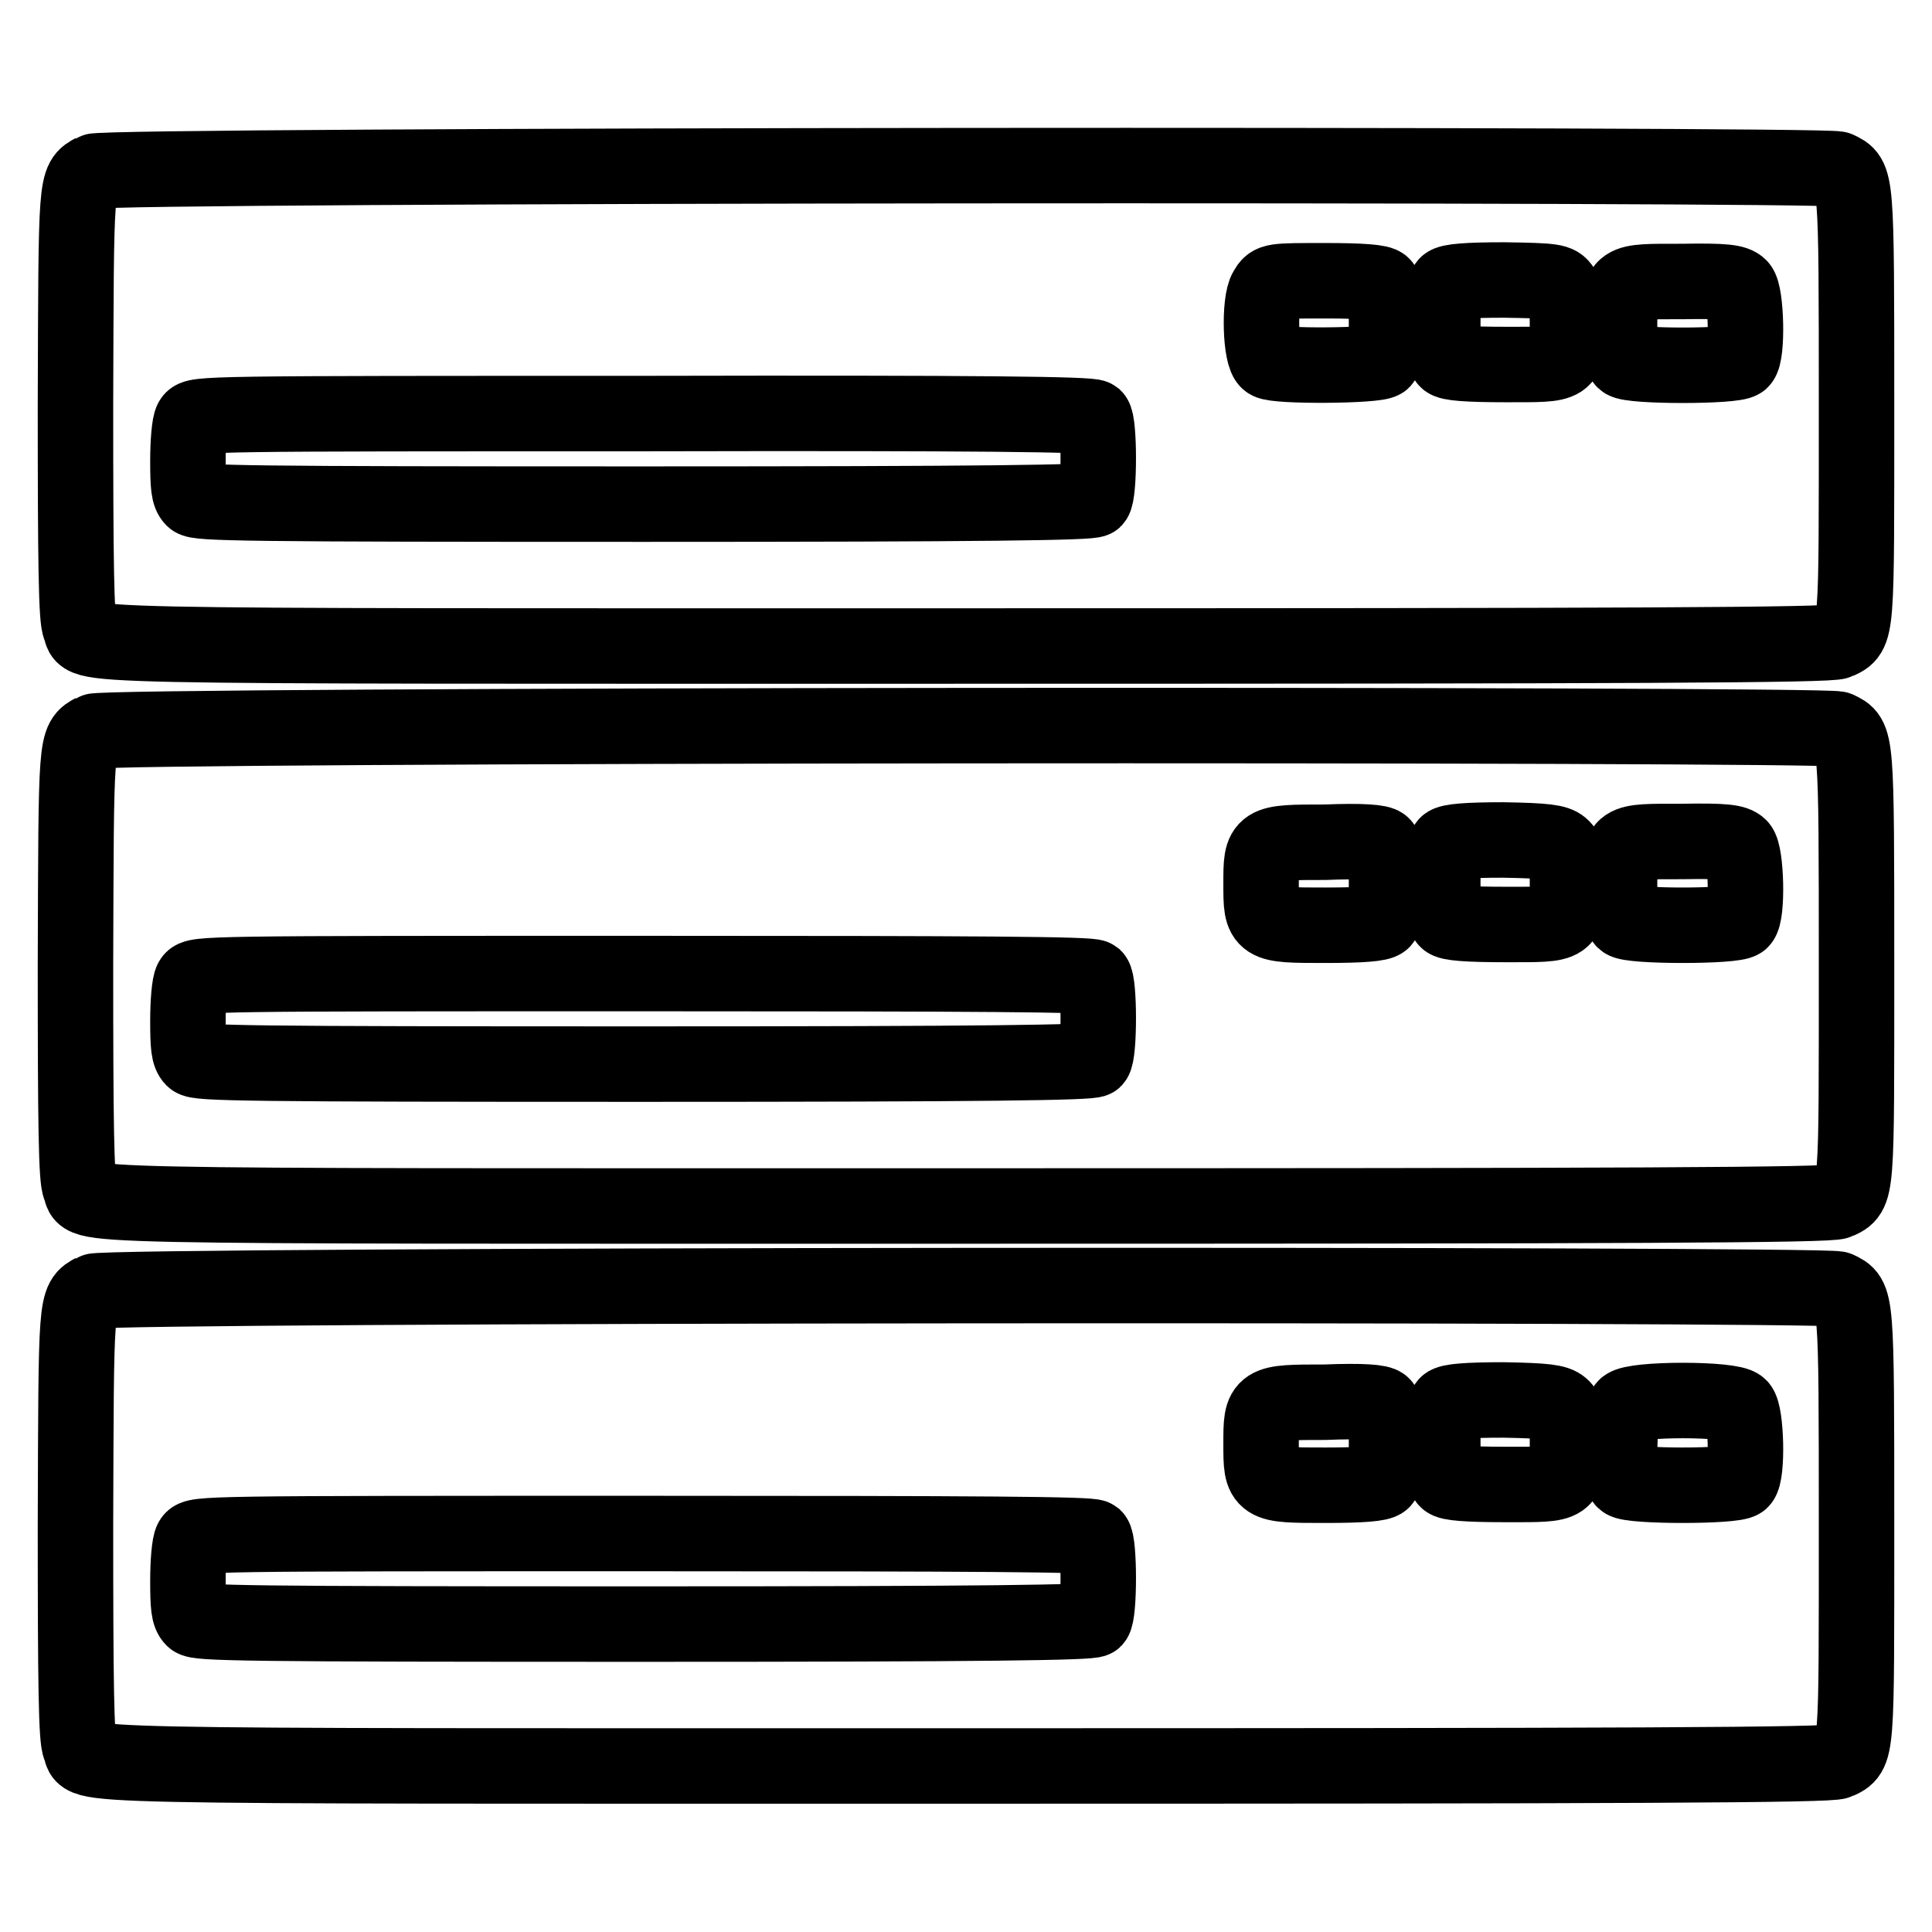
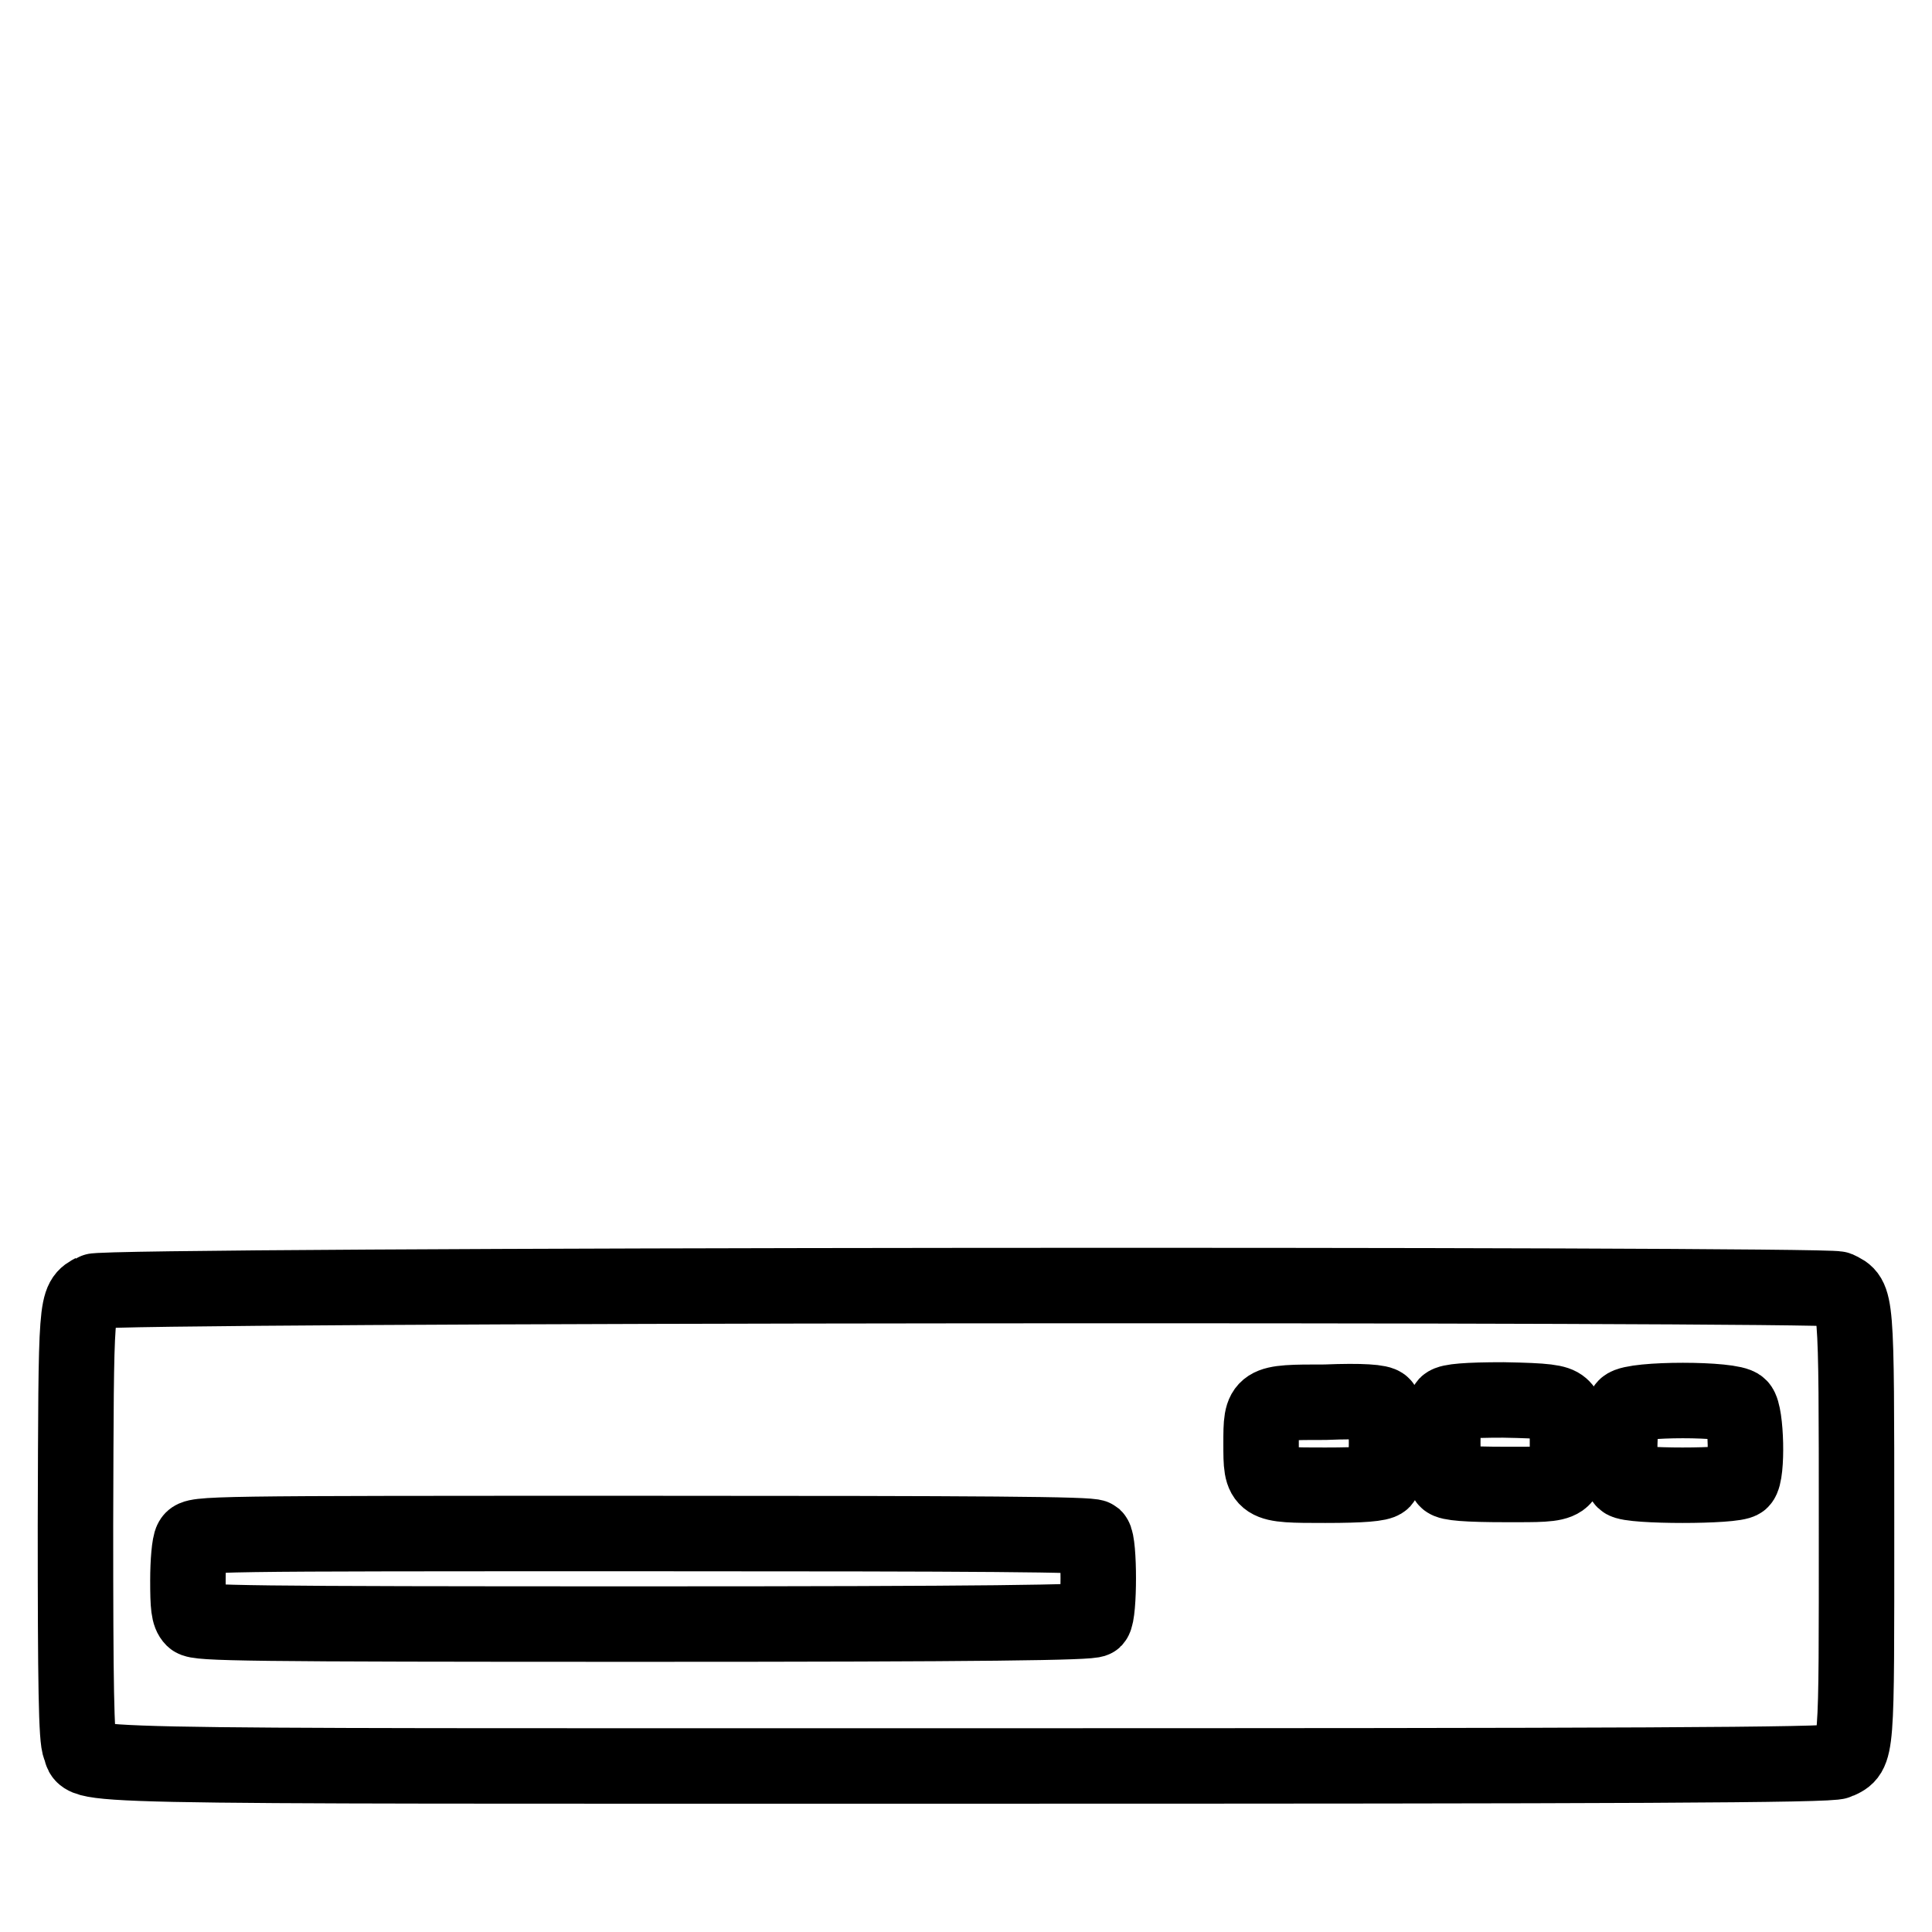
<svg xmlns="http://www.w3.org/2000/svg" version="1.1" x="0px" y="0px" viewBox="0 0 256 256" enable-background="new 0 0 256 256" xml:space="preserve">
  <g>
    <g>
      <g>
-         <path stroke-width="10" fill-opacity="0" stroke="#000000" d="M12.4,22.7c-2.4,1.3-2.3,0.8-2.4,31c0,20.9,0.1,28.5,0.6,29.4c1.2,2.7-7,2.5,117.4,2.5c87.7,0,114.6-0.1,115.5-0.6c2.6-1.2,2.5-0.7,2.5-31.3s0-30.1-2.5-31.3C241.6,21.7,13.9,21.8,12.4,22.7z M183.2,37.8c0.7,0.7,0.7,9.2,0,10c-0.7,0.7-14.1,0.8-15.1,0.1c-1.1-0.6-1.3-7.9-0.3-9.5c0.7-1.2,0.8-1.2,7.8-1.2C180.5,37.2,182.9,37.4,183.2,37.8z M207,38.2c0.5,0.7,0.7,2.1,0.7,4.7c0,5.6,0.3,5.4-8.2,5.4c-5.1,0-7.5-0.2-7.8-0.6c-0.7-0.7-0.7-9.2,0-10c0.4-0.4,2.7-0.6,7.6-0.6C206,37.2,206.4,37.3,207,38.2z M230.5,38c0.9,0.9,1.1,8.9,0.2,9.8c-0.8,0.8-14.7,0.8-15.5,0c-0.4-0.4-0.6-2.1-0.6-4.8c0-5.9-0.2-5.7,8.3-5.7C228.6,37.2,229.9,37.4,230.5,38z M145,55.3c0.7,0.7,0.7,10.1,0,10.9c-0.4,0.4-14.3,0.6-59.6,0.6c-53.1,0-59.2-0.1-59.8-0.7c-0.6-0.6-0.7-1.7-0.7-5.1c0-2.4,0.2-4.8,0.5-5.3c0.5-0.9,1.7-0.9,59.8-0.9C130.6,54.7,144.5,54.9,145,55.3z" />
-         <path stroke-width="10" fill-opacity="0" stroke="#000000" d="M12.4,96.9c-2.4,1.3-2.3,0.8-2.4,31c0,20.9,0.1,28.5,0.6,29.4c1.2,2.7-7,2.5,117.4,2.5c87.7,0,114.6-0.1,115.5-0.6c2.6-1.2,2.5-0.7,2.5-31.3c0-30.6,0-30.1-2.5-31.3C241.6,95.9,13.9,96,12.4,96.9z M183.2,112c0.7,0.7,0.7,9.2,0,10c-0.4,0.4-2.7,0.6-7.6,0.6c-8.5,0-8.5,0-8.5-5.5c0-5.5,0-5.5,8.5-5.5C180.5,111.4,182.9,111.6,183.2,112z M206.9,112.2c0.7,0.6,0.8,1.4,0.8,4.6c0,5.9,0.4,5.7-8.2,5.7c-5.1,0-7.5-0.2-7.8-0.6c-0.7-0.7-0.7-9.2,0-10c0.4-0.4,2.7-0.6,7.5-0.6C204.9,111.4,206.2,111.6,206.9,112.2z M230.5,112.2c0.9,0.9,1.1,8.9,0.2,9.8c-0.8,0.8-14.7,0.8-15.5,0c-0.4-0.4-0.6-2.1-0.6-4.8c0-5.9-0.2-5.7,8.3-5.7C228.6,111.4,229.9,111.6,230.5,112.2z M145,129.5c0.7,0.7,0.7,10.1,0,10.9c-0.4,0.4-14.3,0.6-59.6,0.6c-53.1,0-59.2-0.1-59.8-0.7c-0.6-0.6-0.7-1.7-0.7-5.1c0-2.4,0.2-4.8,0.5-5.3c0.5-0.9,1.7-0.9,59.8-0.9C130.6,129,144.5,129.1,145,129.5z" />
        <path stroke-width="10" fill-opacity="0" stroke="#000000" d="M12.4,171.1c-2.4,1.3-2.3,0.8-2.4,31c0,20.9,0.1,28.5,0.6,29.4c1.2,2.7-7,2.5,117.4,2.5c87.7,0,114.6-0.1,115.5-0.6c2.6-1.2,2.5-0.7,2.5-31.3s0-30.1-2.5-31.3C241.6,170.1,13.9,170.2,12.4,171.1z M183.2,186.2c0.7,0.7,0.7,9.2,0,10c-0.4,0.4-2.7,0.6-7.6,0.6c-8.5,0-8.5,0-8.5-5.5c0-5.5,0-5.5,8.5-5.5C180.5,185.6,182.9,185.8,183.2,186.2z M206.9,186.4c0.7,0.6,0.8,1.4,0.8,4.6c0,5.9,0.4,5.7-8.2,5.7c-5.1,0-7.5-0.2-7.8-0.6c-0.7-0.7-0.7-9.2,0-10c0.4-0.4,2.7-0.6,7.5-0.6C204.9,185.6,206.2,185.8,206.9,186.4z M230.5,186.4c0.9,0.9,1.1,8.9,0.2,9.8c-0.8,0.8-14.7,0.8-15.5,0c-0.9-0.9-0.7-8.9,0.2-9.8C216.5,185.3,229.5,185.3,230.5,186.4z M145,203.7c0.7,0.7,0.7,10.1,0,10.9c-0.4,0.4-14.3,0.6-59.6,0.6c-53.1,0-59.2-0.1-59.8-0.7c-0.6-0.6-0.7-1.7-0.7-5.1c0-2.4,0.2-4.8,0.5-5.3c0.5-0.9,1.7-0.9,59.8-0.9C130.6,203.2,144.5,203.3,145,203.7z" />
      </g>
    </g>
  </g>
</svg>